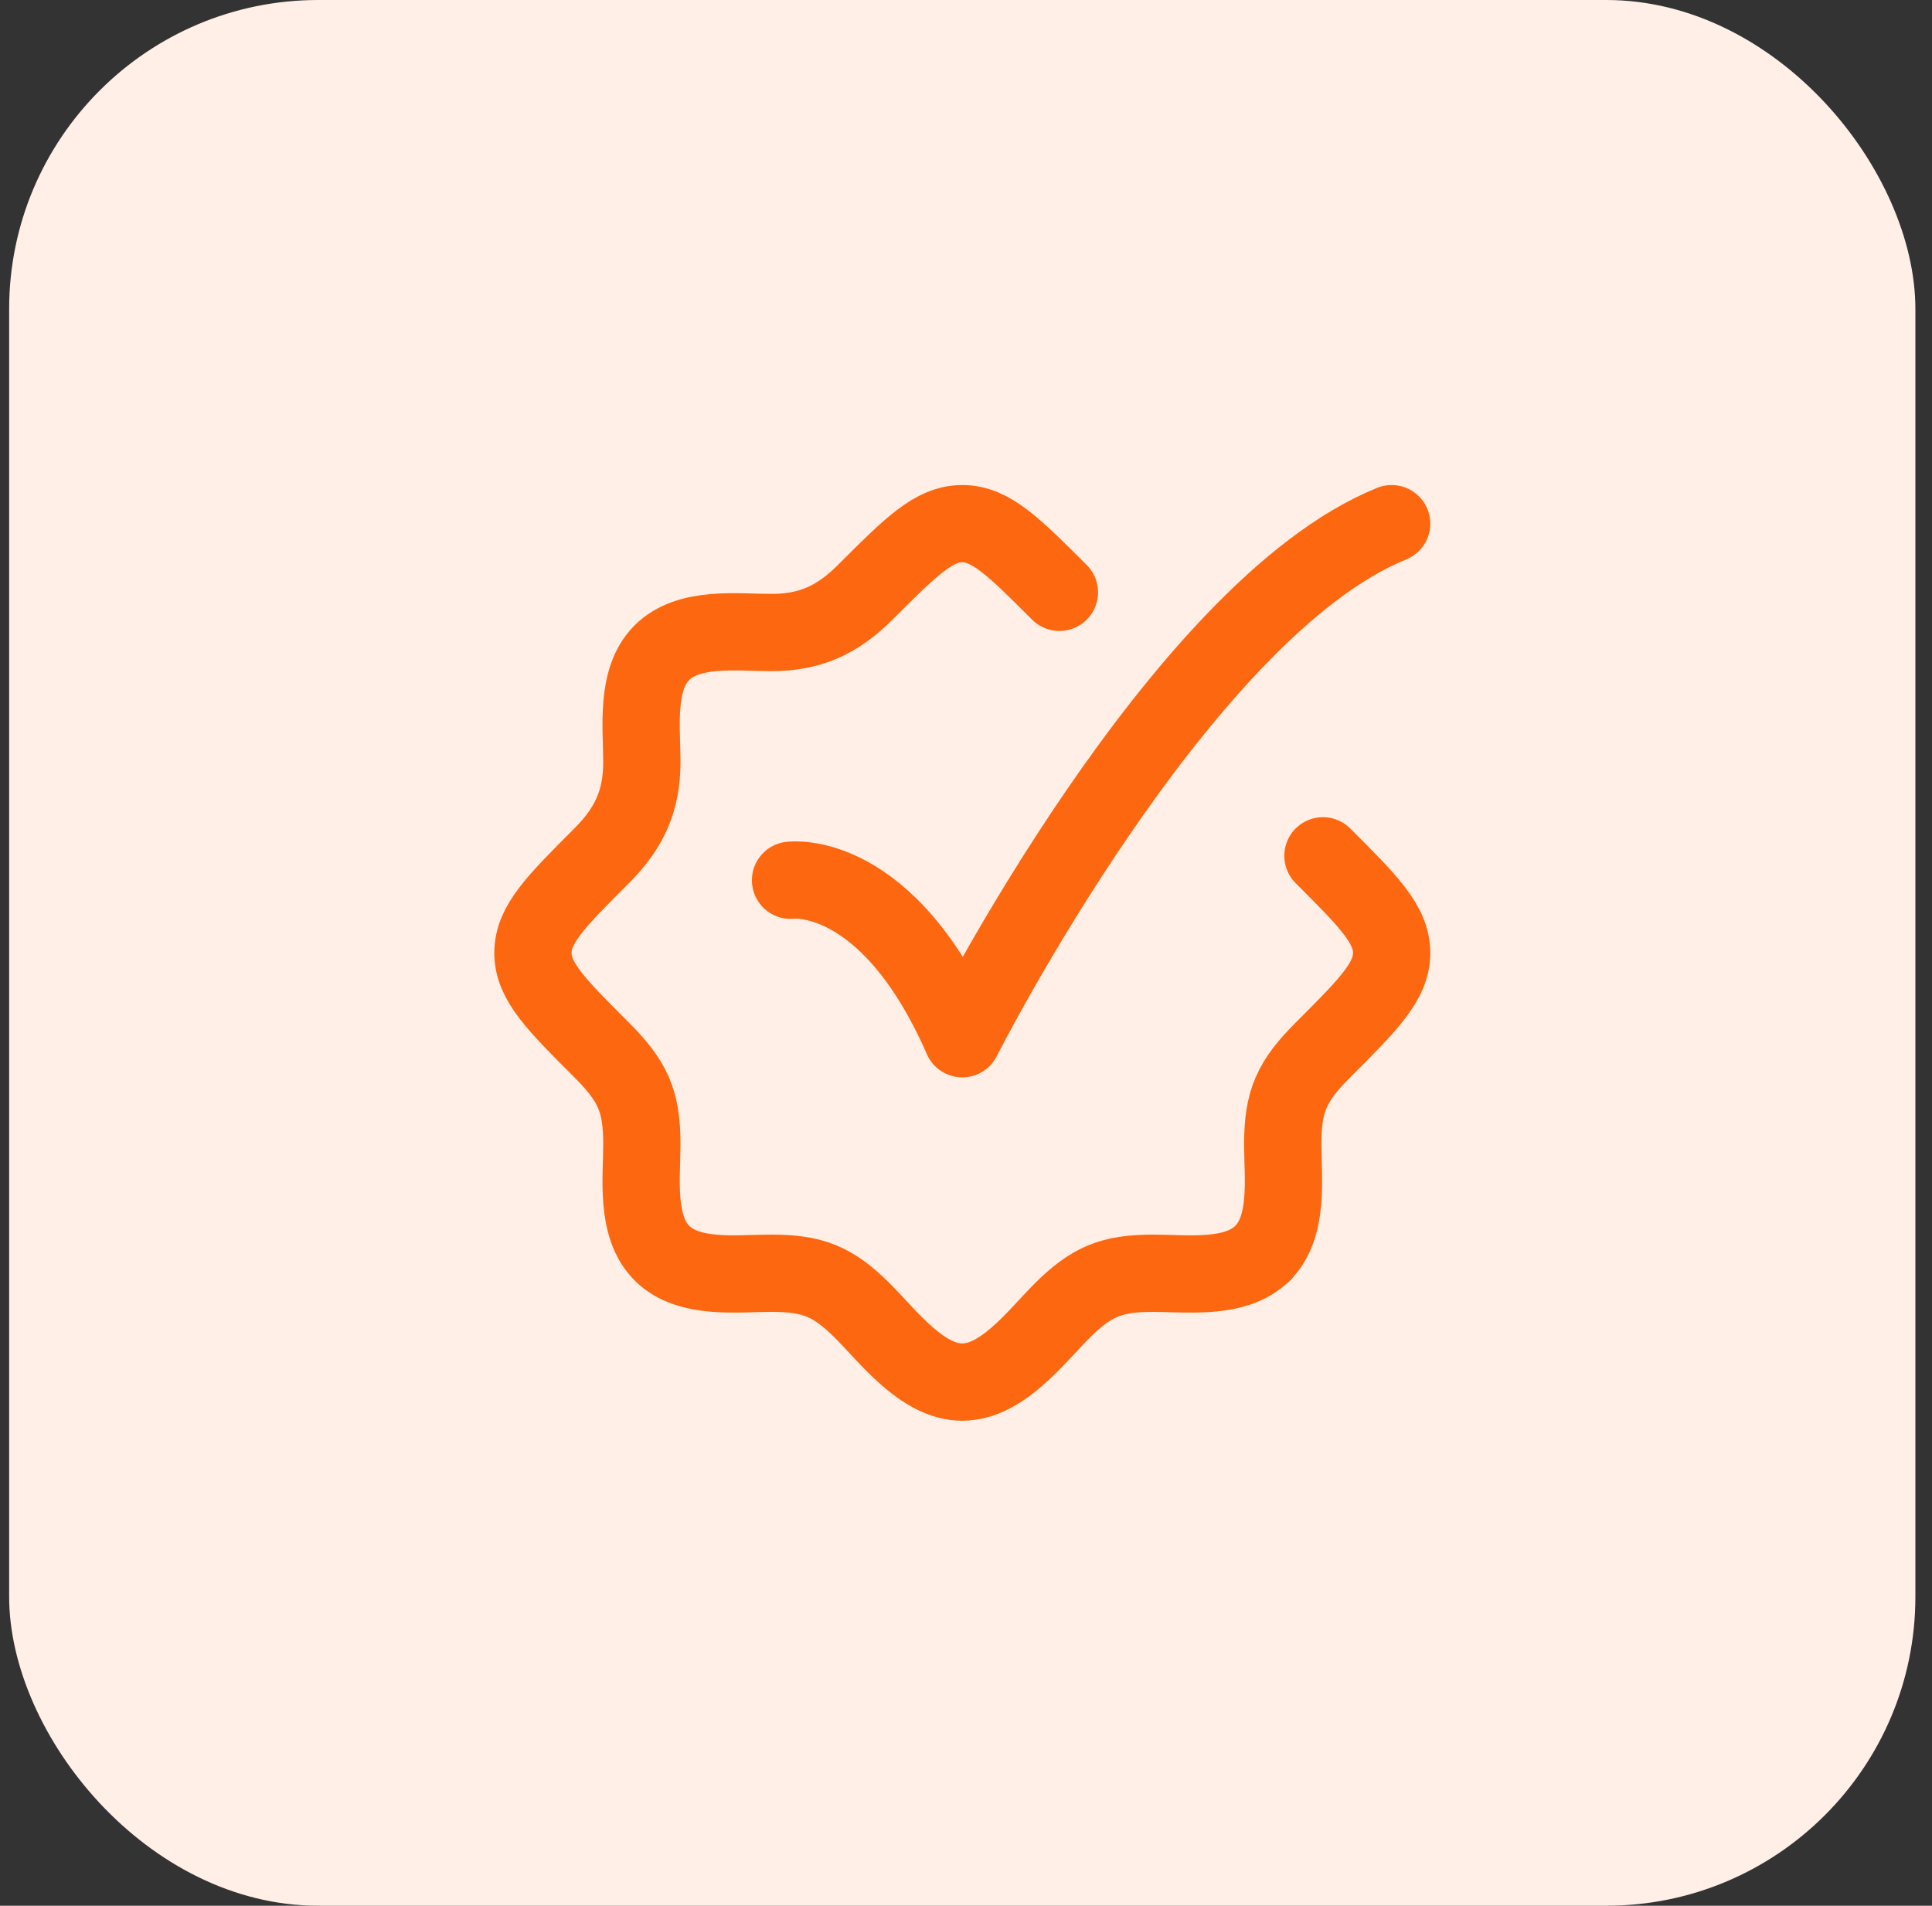
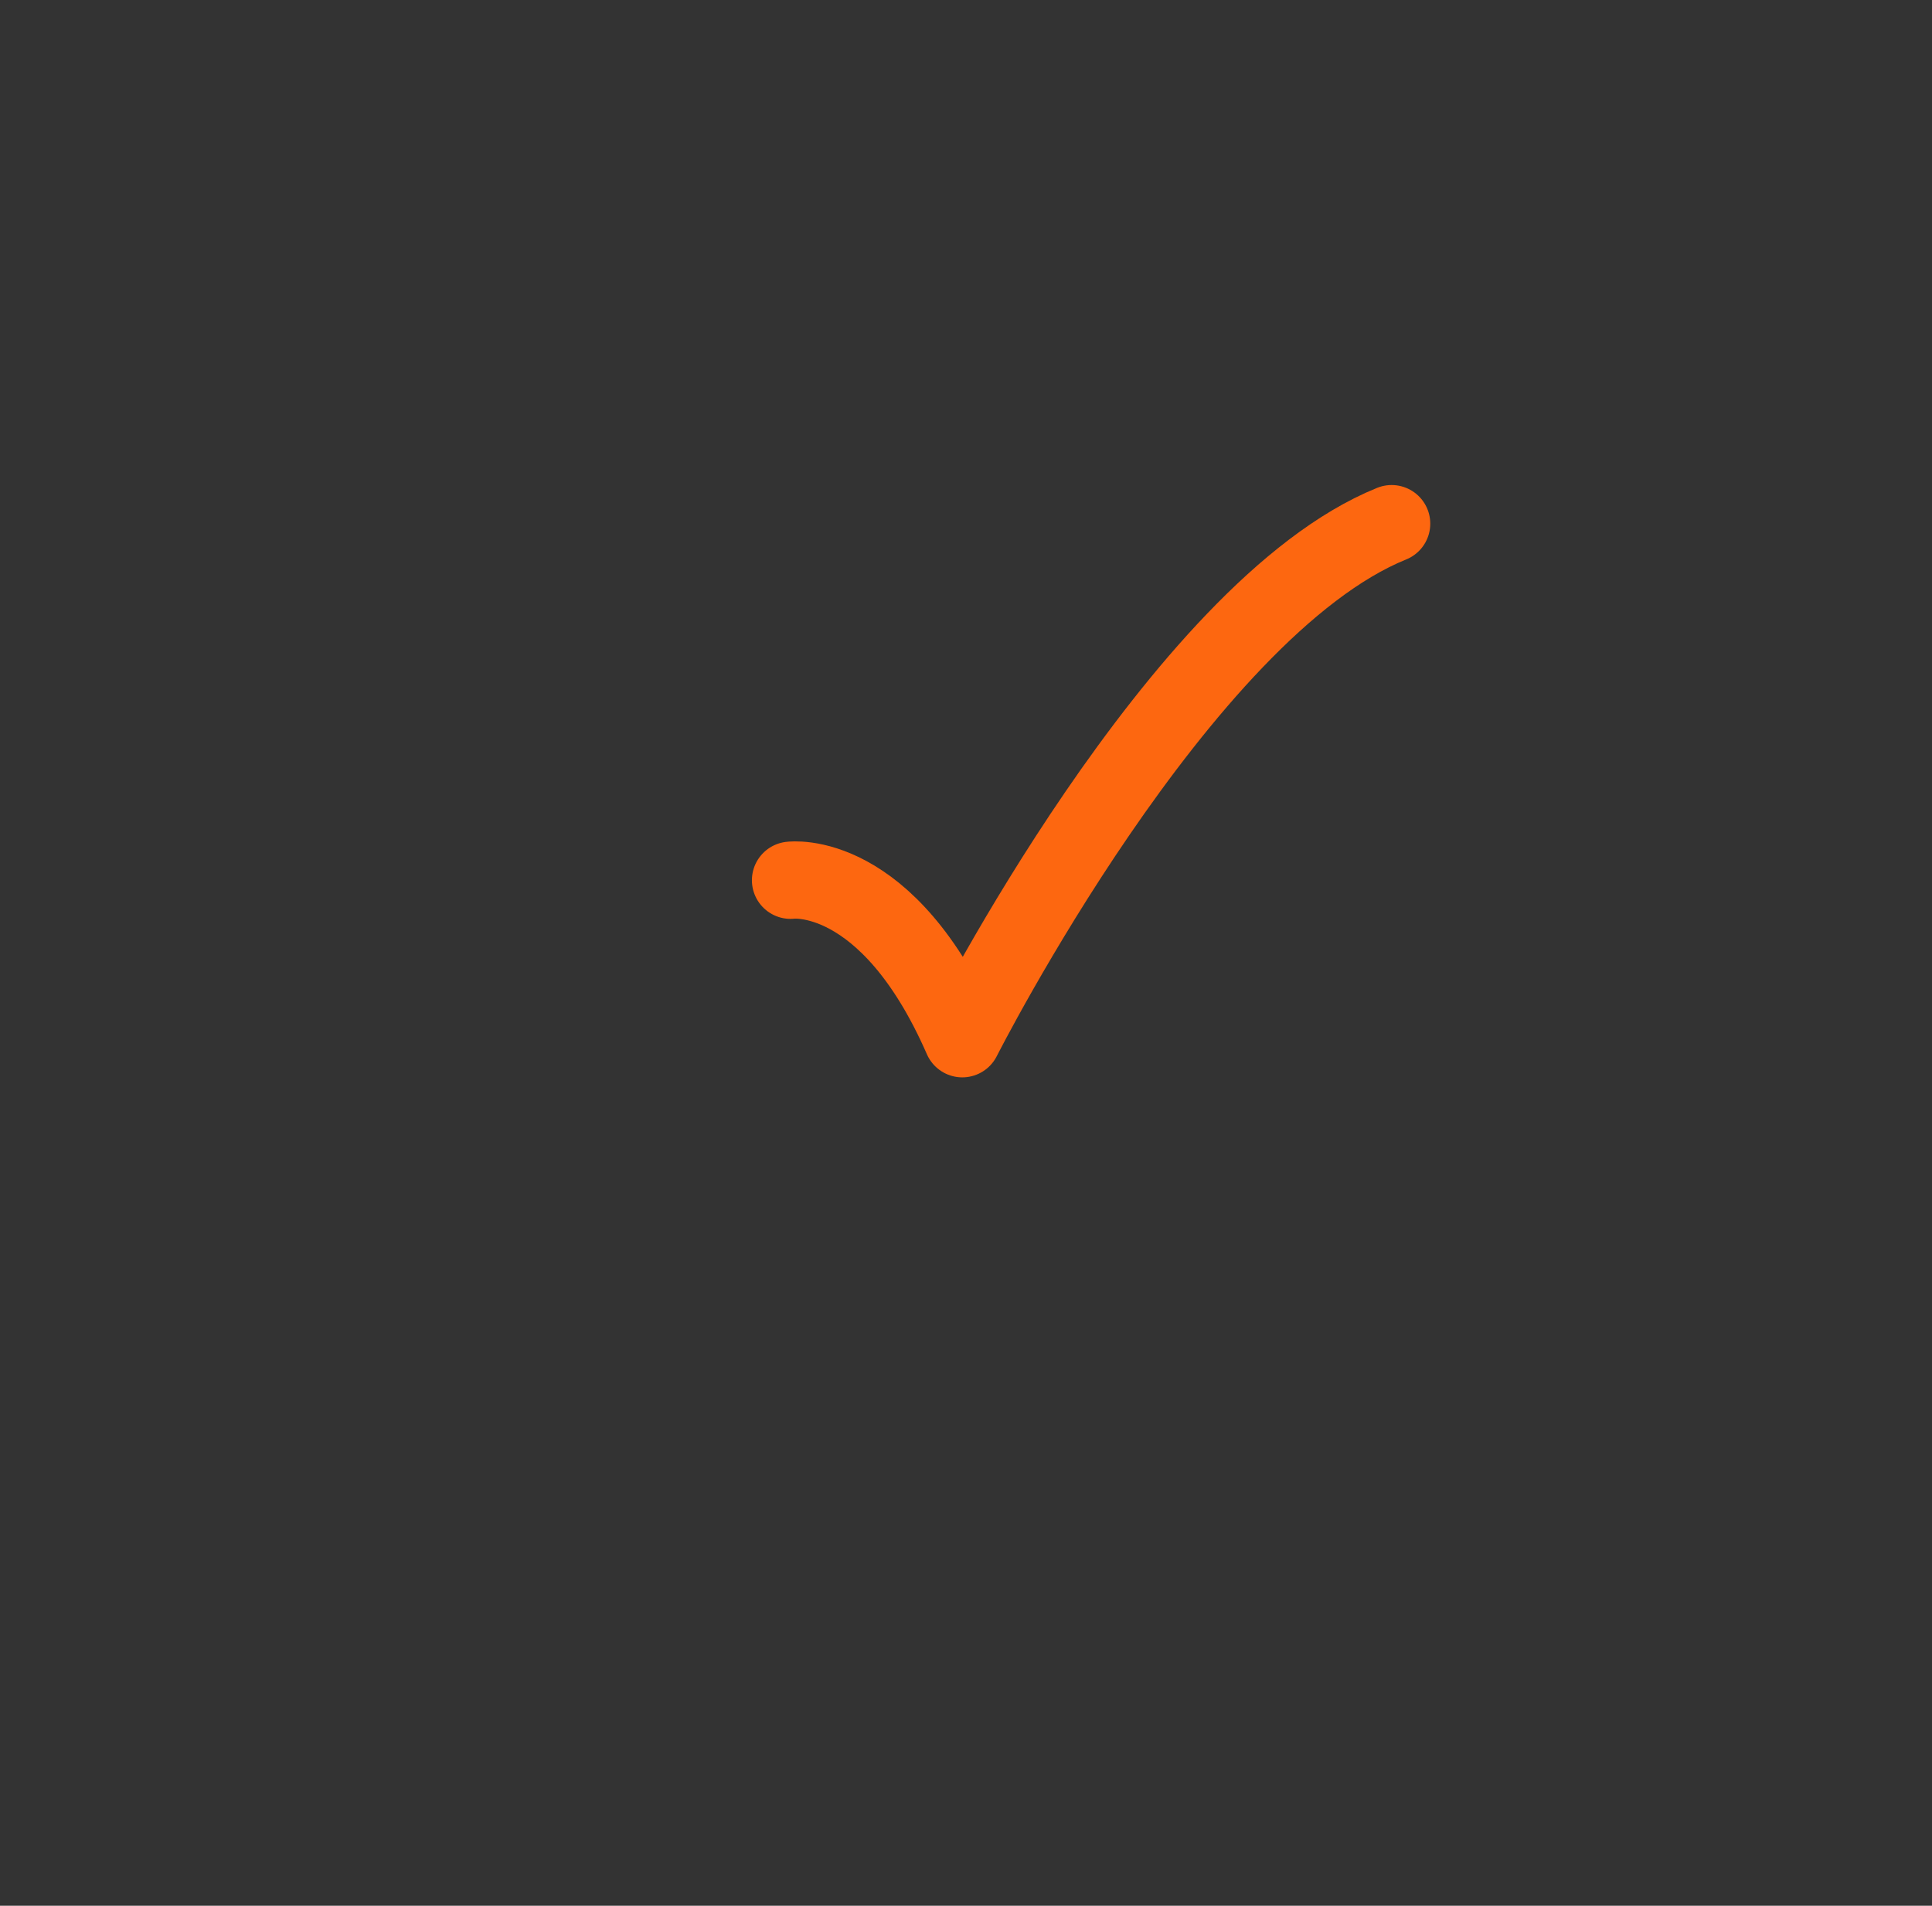
<svg xmlns="http://www.w3.org/2000/svg" width="75" height="74" viewBox="0 0 75 74" fill="none">
  <rect x="0" y="0" width="75" height="74" fill="#333333" stroke="none" />
-   <rect x="0.355" width="74" height="74" rx="12" fill="#FFEFE6" />
-   <path d="M41.126 23C39.349 21.223 38.46 20.334 37.356 20.334C36.252 20.334 35.364 21.223 33.586 23C32.52 24.066 31.463 24.561 29.943 24.561C28.616 24.561 26.727 24.304 25.689 25.35C24.66 26.388 24.917 28.268 24.917 29.587C24.917 31.108 24.422 32.164 23.355 33.231C21.578 35.008 20.689 35.897 20.689 37.001C20.689 38.105 21.578 38.993 23.355 40.77C24.55 41.965 24.917 42.736 24.917 44.414C24.917 45.741 24.659 47.63 25.705 48.667C26.743 49.697 28.624 49.44 29.943 49.44C31.562 49.44 32.342 49.757 33.497 50.912C34.481 51.896 35.8 53.667 37.356 53.667C38.912 53.667 40.231 51.896 41.215 50.912C42.371 49.757 43.15 49.44 44.769 49.44C46.088 49.44 47.969 49.697 49.007 48.667M49.007 48.667C50.053 47.63 49.796 45.741 49.796 44.414C49.796 42.736 50.163 41.965 51.357 40.77C53.134 38.993 54.023 38.105 54.023 37.001C54.023 35.897 53.134 35.008 51.357 33.231M49.007 48.667H49.023" stroke="#FD6710" stroke-width="3" stroke-linecap="round" stroke-linejoin="round" />
  <path d="M30.689 34.18C30.689 34.18 34.44 33.667 37.356 40.334C37.356 40.334 45.788 23.667 54.023 20.334" stroke="#FD6710" stroke-width="3" stroke-linecap="round" stroke-linejoin="round" />
</svg>